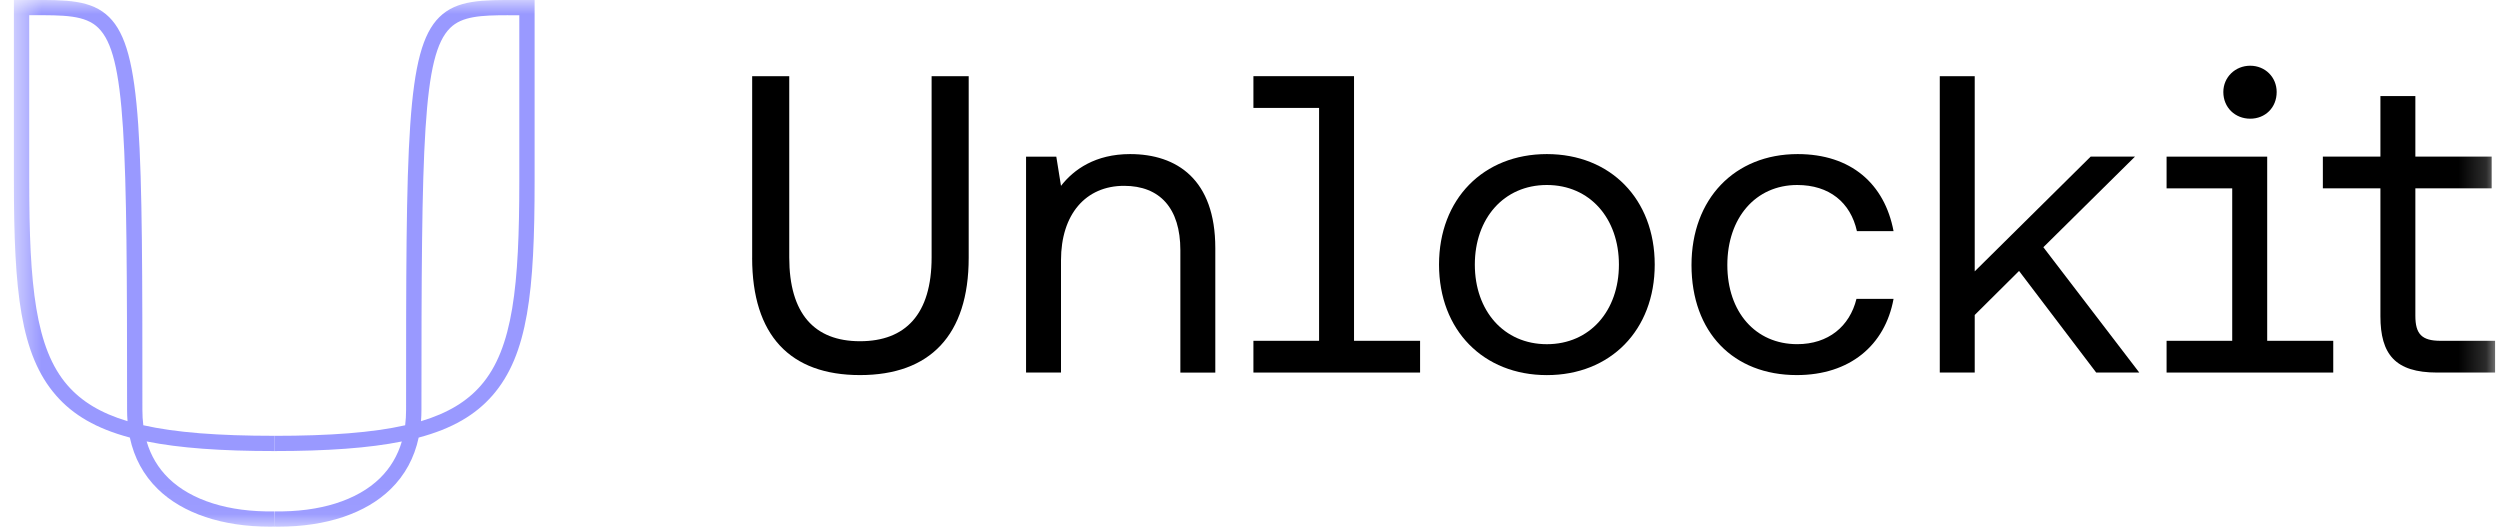
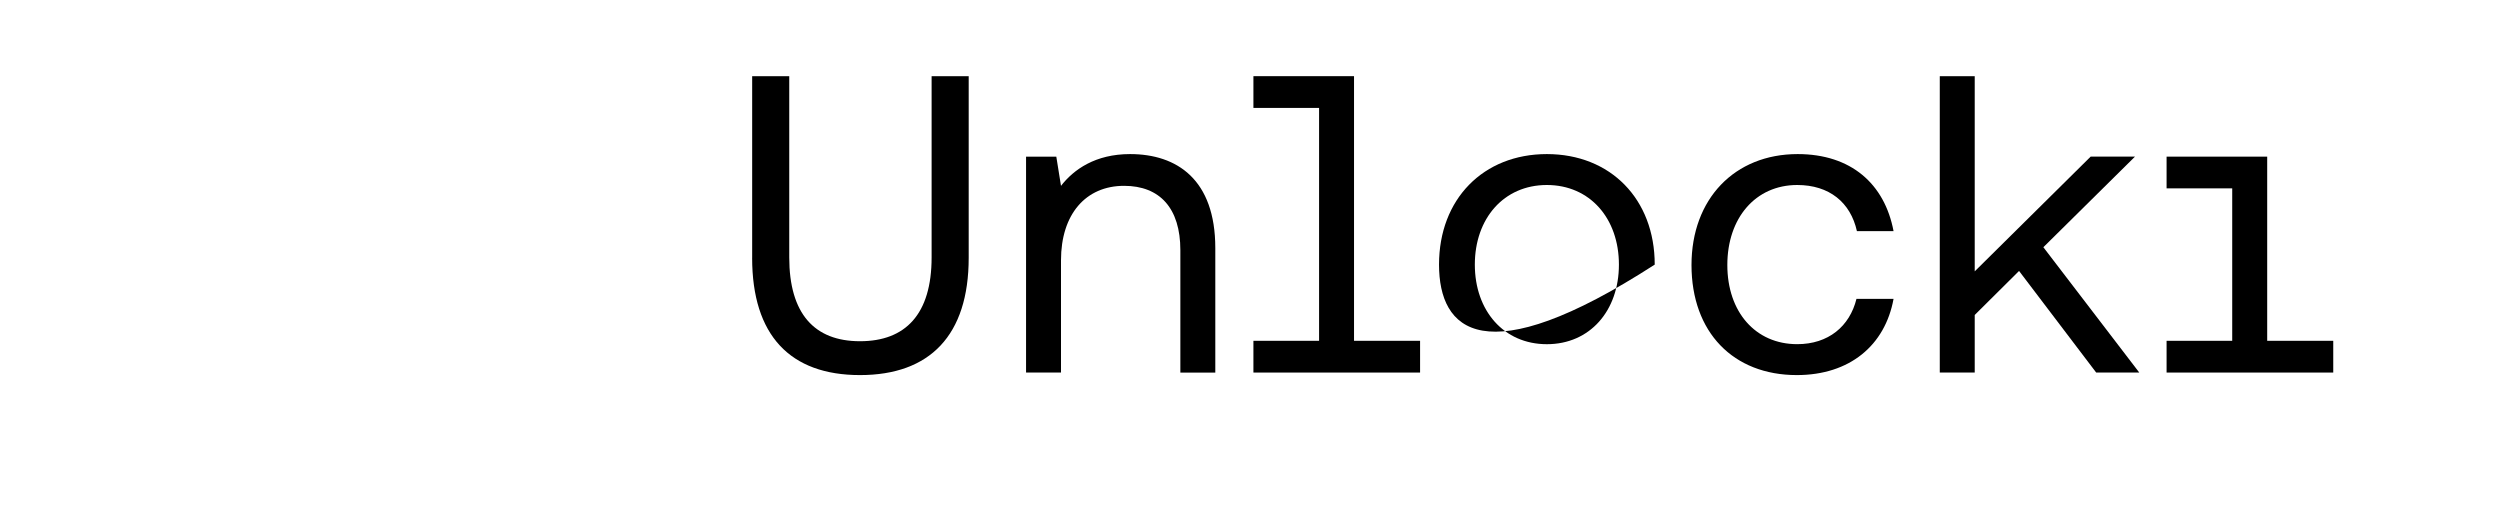
<svg xmlns="http://www.w3.org/2000/svg" width="90" height="19" viewBox="0 0 90 19" fill="none">
  <g id="Clip path group">
    <mask id="mask0_651_1803" style="mask-type:luminance" maskUnits="userSpaceOnUse" x="0" y="0" width="90" height="19">
      <g id="clip0_865_171">
        <path id="Vector" d="M89.823 0H0.5V18.96H89.823V0Z" fill="white" />
      </g>
    </mask>
    <g mask="url(#mask0_651_1803)">
      <g id="Group">
-         <path id="Vector_2" d="M9.713 18.96C8.005 18.96 6.579 18.482 5.684 17.609C5.168 17.105 4.83 16.484 4.674 15.752C3.467 15.431 2.629 14.938 2.016 14.234C0.734 12.764 0.5 10.481 0.5 6.515V0.001H0.776C0.898 0.001 1.016 0.001 1.131 -0C2.389 -0.005 3.298 -0.008 3.93 0.617C5.126 1.8 5.126 5.065 5.126 14.756C5.126 14.947 5.137 15.132 5.159 15.309C6.33 15.573 7.858 15.689 9.872 15.689V16.238C7.961 16.238 6.464 16.131 5.279 15.892C5.43 16.408 5.695 16.851 6.069 17.217C6.887 18.014 8.237 18.438 9.867 18.41L9.877 18.958C9.822 18.959 9.767 18.96 9.712 18.96H9.713ZM1.052 0.549V6.515C1.052 10.26 1.272 12.543 2.434 13.875C2.936 14.45 3.62 14.871 4.591 15.162C4.58 15.029 4.575 14.894 4.575 14.756C4.575 5.087 4.528 1.981 3.542 1.006C3.073 0.541 2.301 0.544 1.134 0.548C1.107 0.548 1.08 0.548 1.052 0.548V0.549Z" fill="#9999FF" />
-         <path id="Vector_3" d="M10.033 18.96C9.978 18.96 9.923 18.96 9.868 18.958L9.878 18.41C11.509 18.438 12.858 18.015 13.676 17.217C14.05 16.851 14.314 16.408 14.466 15.893C13.282 16.131 11.785 16.238 9.873 16.238V15.69C11.887 15.69 13.415 15.574 14.586 15.31C14.608 15.132 14.619 14.947 14.619 14.756C14.619 5.065 14.619 1.801 15.815 0.618C16.448 -0.007 17.357 -0.003 18.614 2.53709e-05C18.729 2.53709e-05 18.848 0.001 18.97 0.001H19.246V6.515C19.246 10.481 19.012 12.764 17.73 14.235C17.116 14.938 16.28 15.432 15.072 15.753C14.916 16.483 14.578 17.105 14.062 17.609C13.167 18.483 11.74 18.96 10.033 18.96ZM18.297 0.548C17.305 0.548 16.631 0.586 16.205 1.007C15.219 1.983 15.172 5.088 15.172 14.757C15.172 14.895 15.167 15.03 15.156 15.163C16.125 14.872 16.811 14.452 17.312 13.876C18.474 12.544 18.695 10.262 18.695 6.516V0.549C18.667 0.549 18.64 0.549 18.613 0.549C18.504 0.549 18.399 0.549 18.297 0.549V0.548Z" fill="#9999FF" />
        <path id="Vector_4" d="M27.078 9.281V2.743H28.413V9.267C28.413 11.294 29.318 12.284 30.96 12.284C32.602 12.284 33.538 11.309 33.538 9.267V2.743H34.873V9.281C34.873 12.071 33.476 13.503 30.959 13.503C28.442 13.503 27.077 12.071 27.077 9.281H27.078Z" fill="black" />
        <path id="Vector_5" d="M43.751 8.931V13.413H42.493V9.007C42.493 7.498 41.756 6.69 40.467 6.69C39.086 6.69 38.196 7.712 38.196 9.372V13.412H36.938V5.639H38.027L38.196 6.691C38.657 6.097 39.439 5.547 40.682 5.547C42.37 5.547 43.751 6.462 43.751 8.931Z" fill="black" />
        <path id="Vector_6" d="M51.123 12.269V13.412H45.123V12.269H47.487V3.885H45.123V2.742H48.745V12.269H51.123Z" fill="black" />
-         <path id="Vector_7" d="M51.805 9.526C51.805 7.163 53.402 5.547 55.687 5.547C57.974 5.547 59.57 7.163 59.57 9.526C59.57 11.888 57.974 13.504 55.687 13.504C53.402 13.504 51.805 11.888 51.805 9.526ZM58.281 9.526C58.281 7.864 57.238 6.66 55.687 6.66C54.137 6.66 53.094 7.864 53.094 9.526C53.094 11.187 54.137 12.391 55.687 12.391C57.238 12.391 58.281 11.187 58.281 9.526Z" fill="black" />
+         <path id="Vector_7" d="M51.805 9.526C51.805 7.163 53.402 5.547 55.687 5.547C57.974 5.547 59.57 7.163 59.57 9.526C53.402 13.504 51.805 11.888 51.805 9.526ZM58.281 9.526C58.281 7.864 57.238 6.66 55.687 6.66C54.137 6.66 53.094 7.864 53.094 9.526C53.094 11.187 54.137 12.391 55.687 12.391C57.238 12.391 58.281 11.187 58.281 9.526Z" fill="black" />
        <path id="Vector_8" d="M60.894 9.541C60.894 7.163 62.444 5.547 64.715 5.547C66.634 5.547 67.846 6.615 68.168 8.321H66.849C66.619 7.285 65.852 6.66 64.7 6.66C63.197 6.66 62.184 7.848 62.184 9.54C62.184 11.232 63.197 12.39 64.7 12.39C65.82 12.39 66.588 11.75 66.833 10.759H68.168C67.862 12.435 66.588 13.503 64.685 13.503C62.398 13.503 60.894 11.963 60.894 9.539V9.541Z" fill="black" />
        <path id="Vector_9" d="M69.832 13.412V2.743H71.09V9.769L75.264 5.638H76.86L73.561 8.9L77.014 13.412H75.463L72.686 9.754L71.09 11.339V13.412H69.832Z" fill="black" />
-         <path id="Vector_10" d="M87.735 13.412C86.231 13.412 85.695 12.757 85.695 11.385V6.781H83.623V5.638H85.695V3.458H86.953V5.638H89.7V6.781H86.953V11.369C86.953 12.025 87.183 12.269 87.859 12.269H89.823V13.412H87.736H87.735Z" fill="black" />
        <path id="Vector_11" d="M83.997 12.269V13.412H77.997V12.269H80.36V6.781H77.997V5.639H81.619V12.269H83.997Z" fill="black" />
-         <path id="Vector_12" d="M80.04 3.312C80.04 2.778 80.47 2.366 81.007 2.366C81.545 2.366 81.96 2.777 81.96 3.312C81.96 3.877 81.546 4.273 81.007 4.273C80.469 4.273 80.04 3.876 80.04 3.312Z" fill="black" />
      </g>
    </g>
  </g>
</svg>